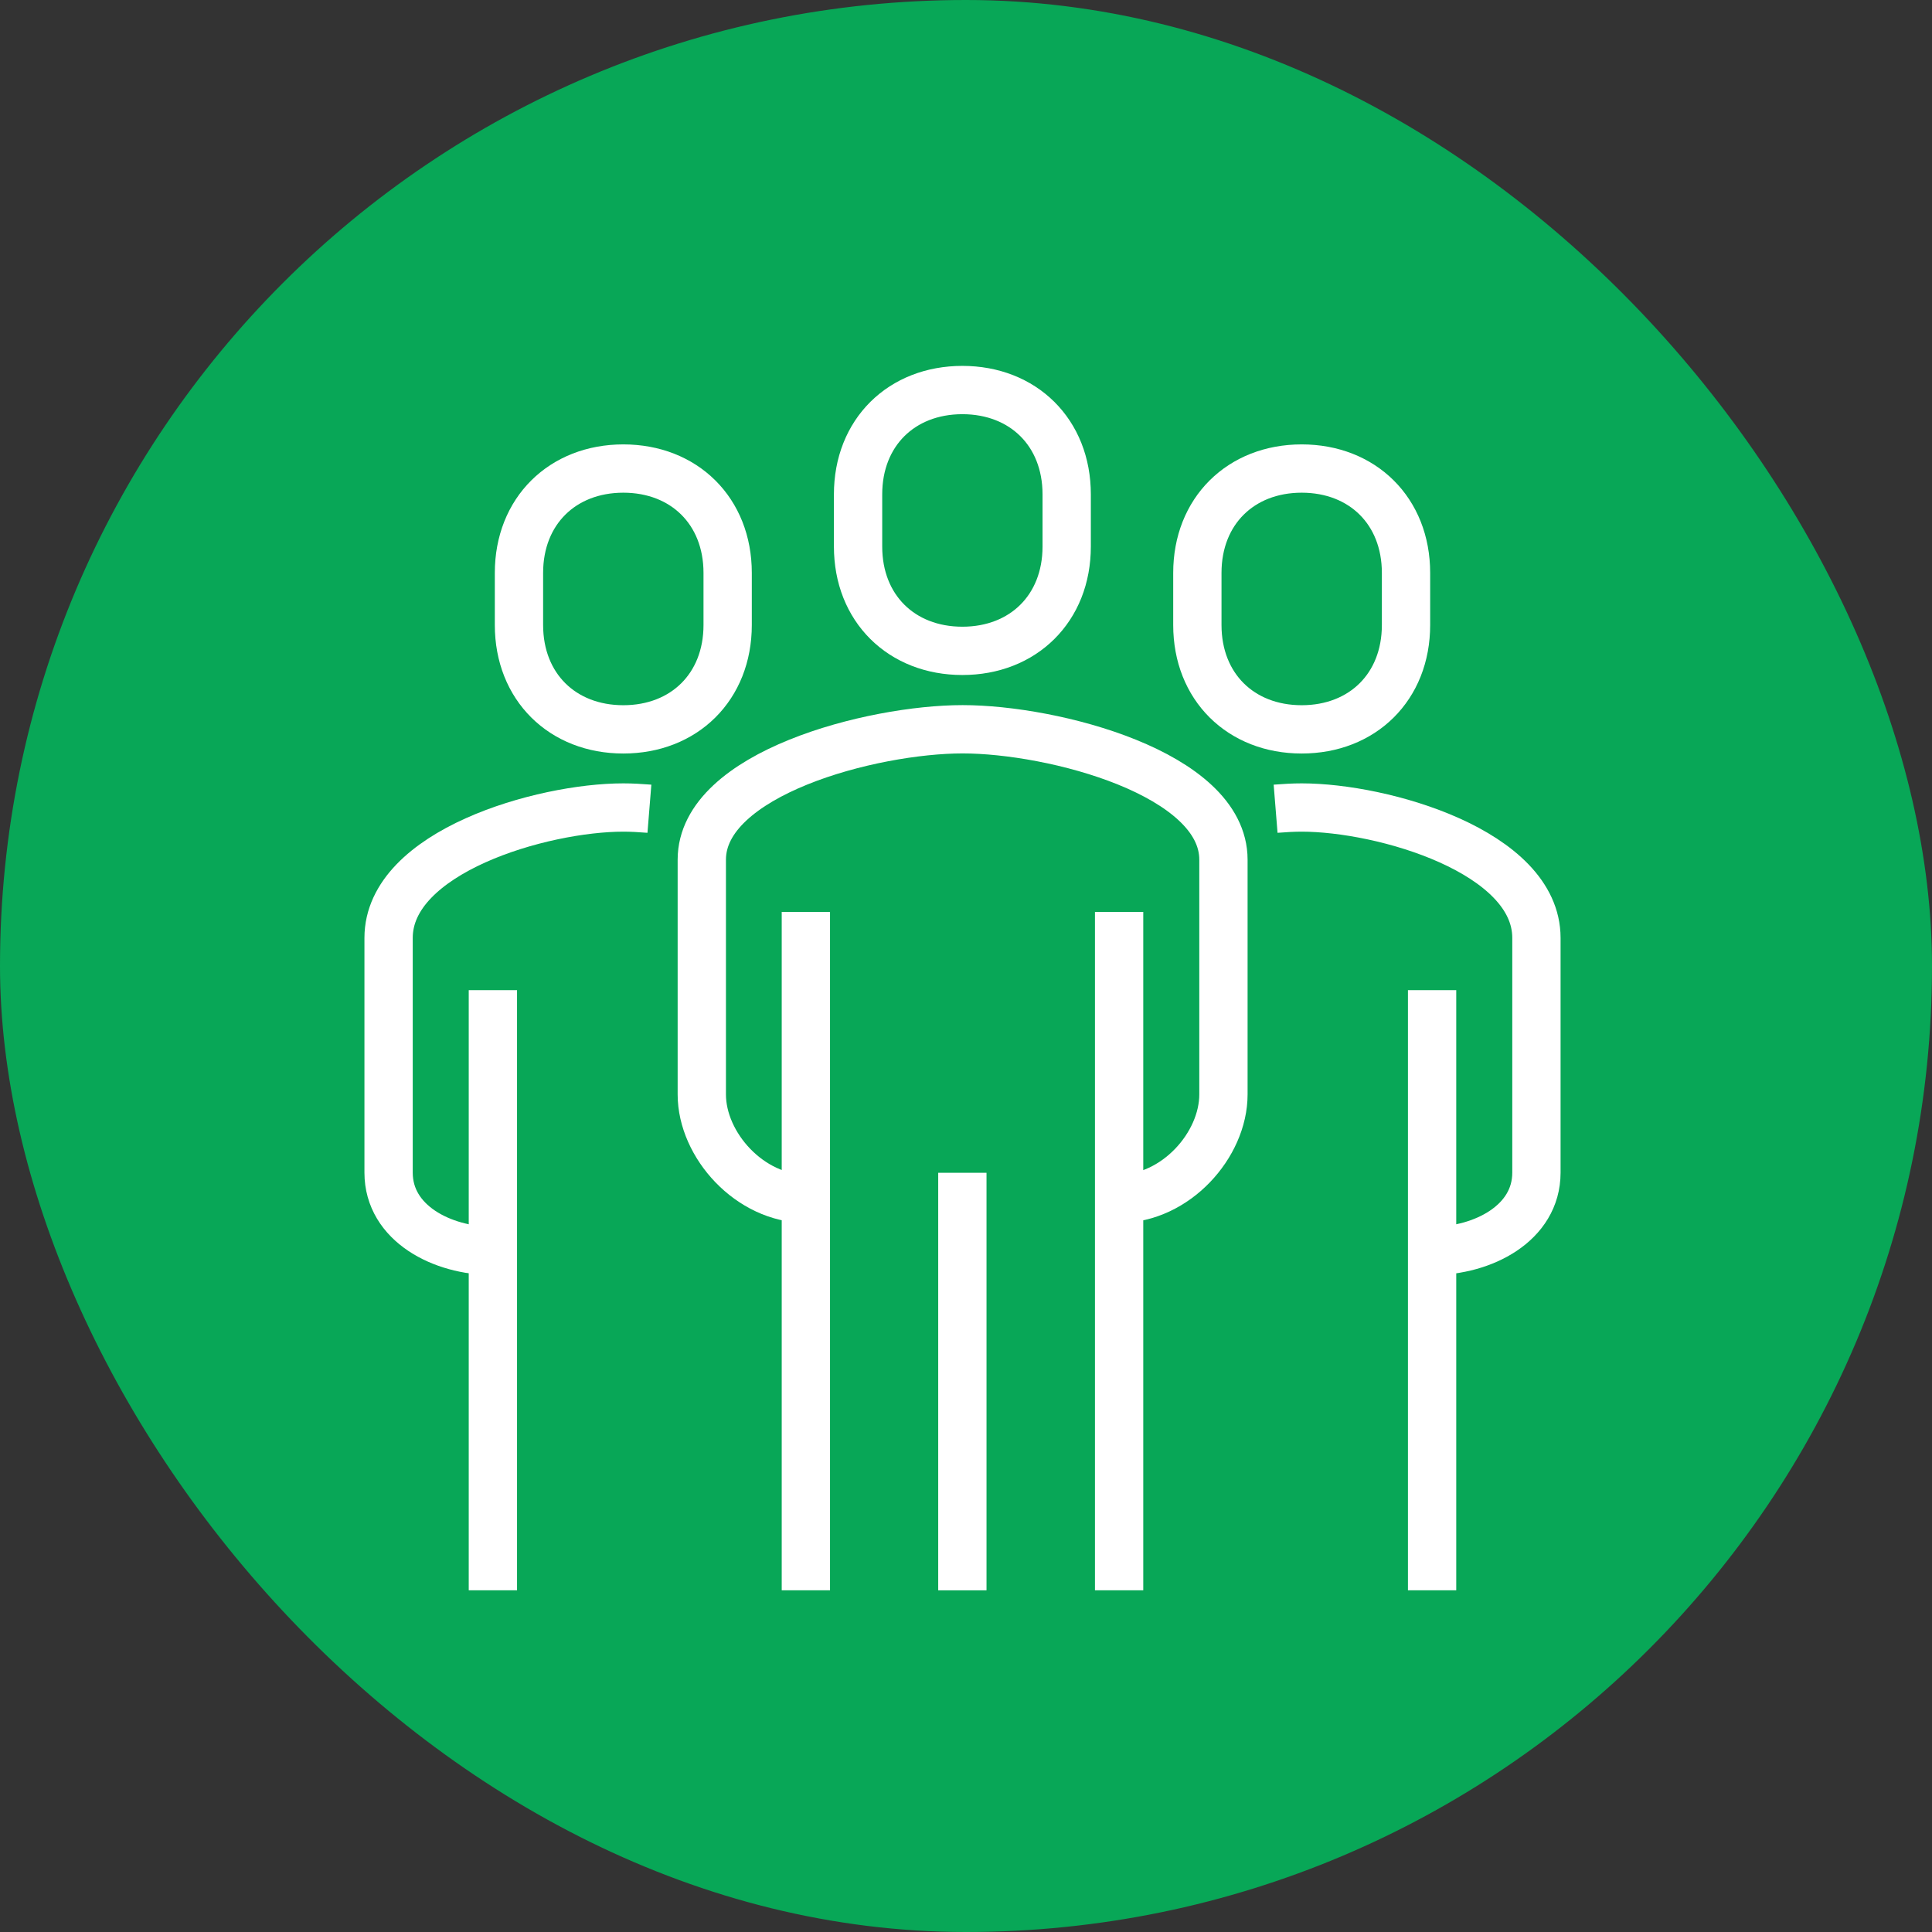
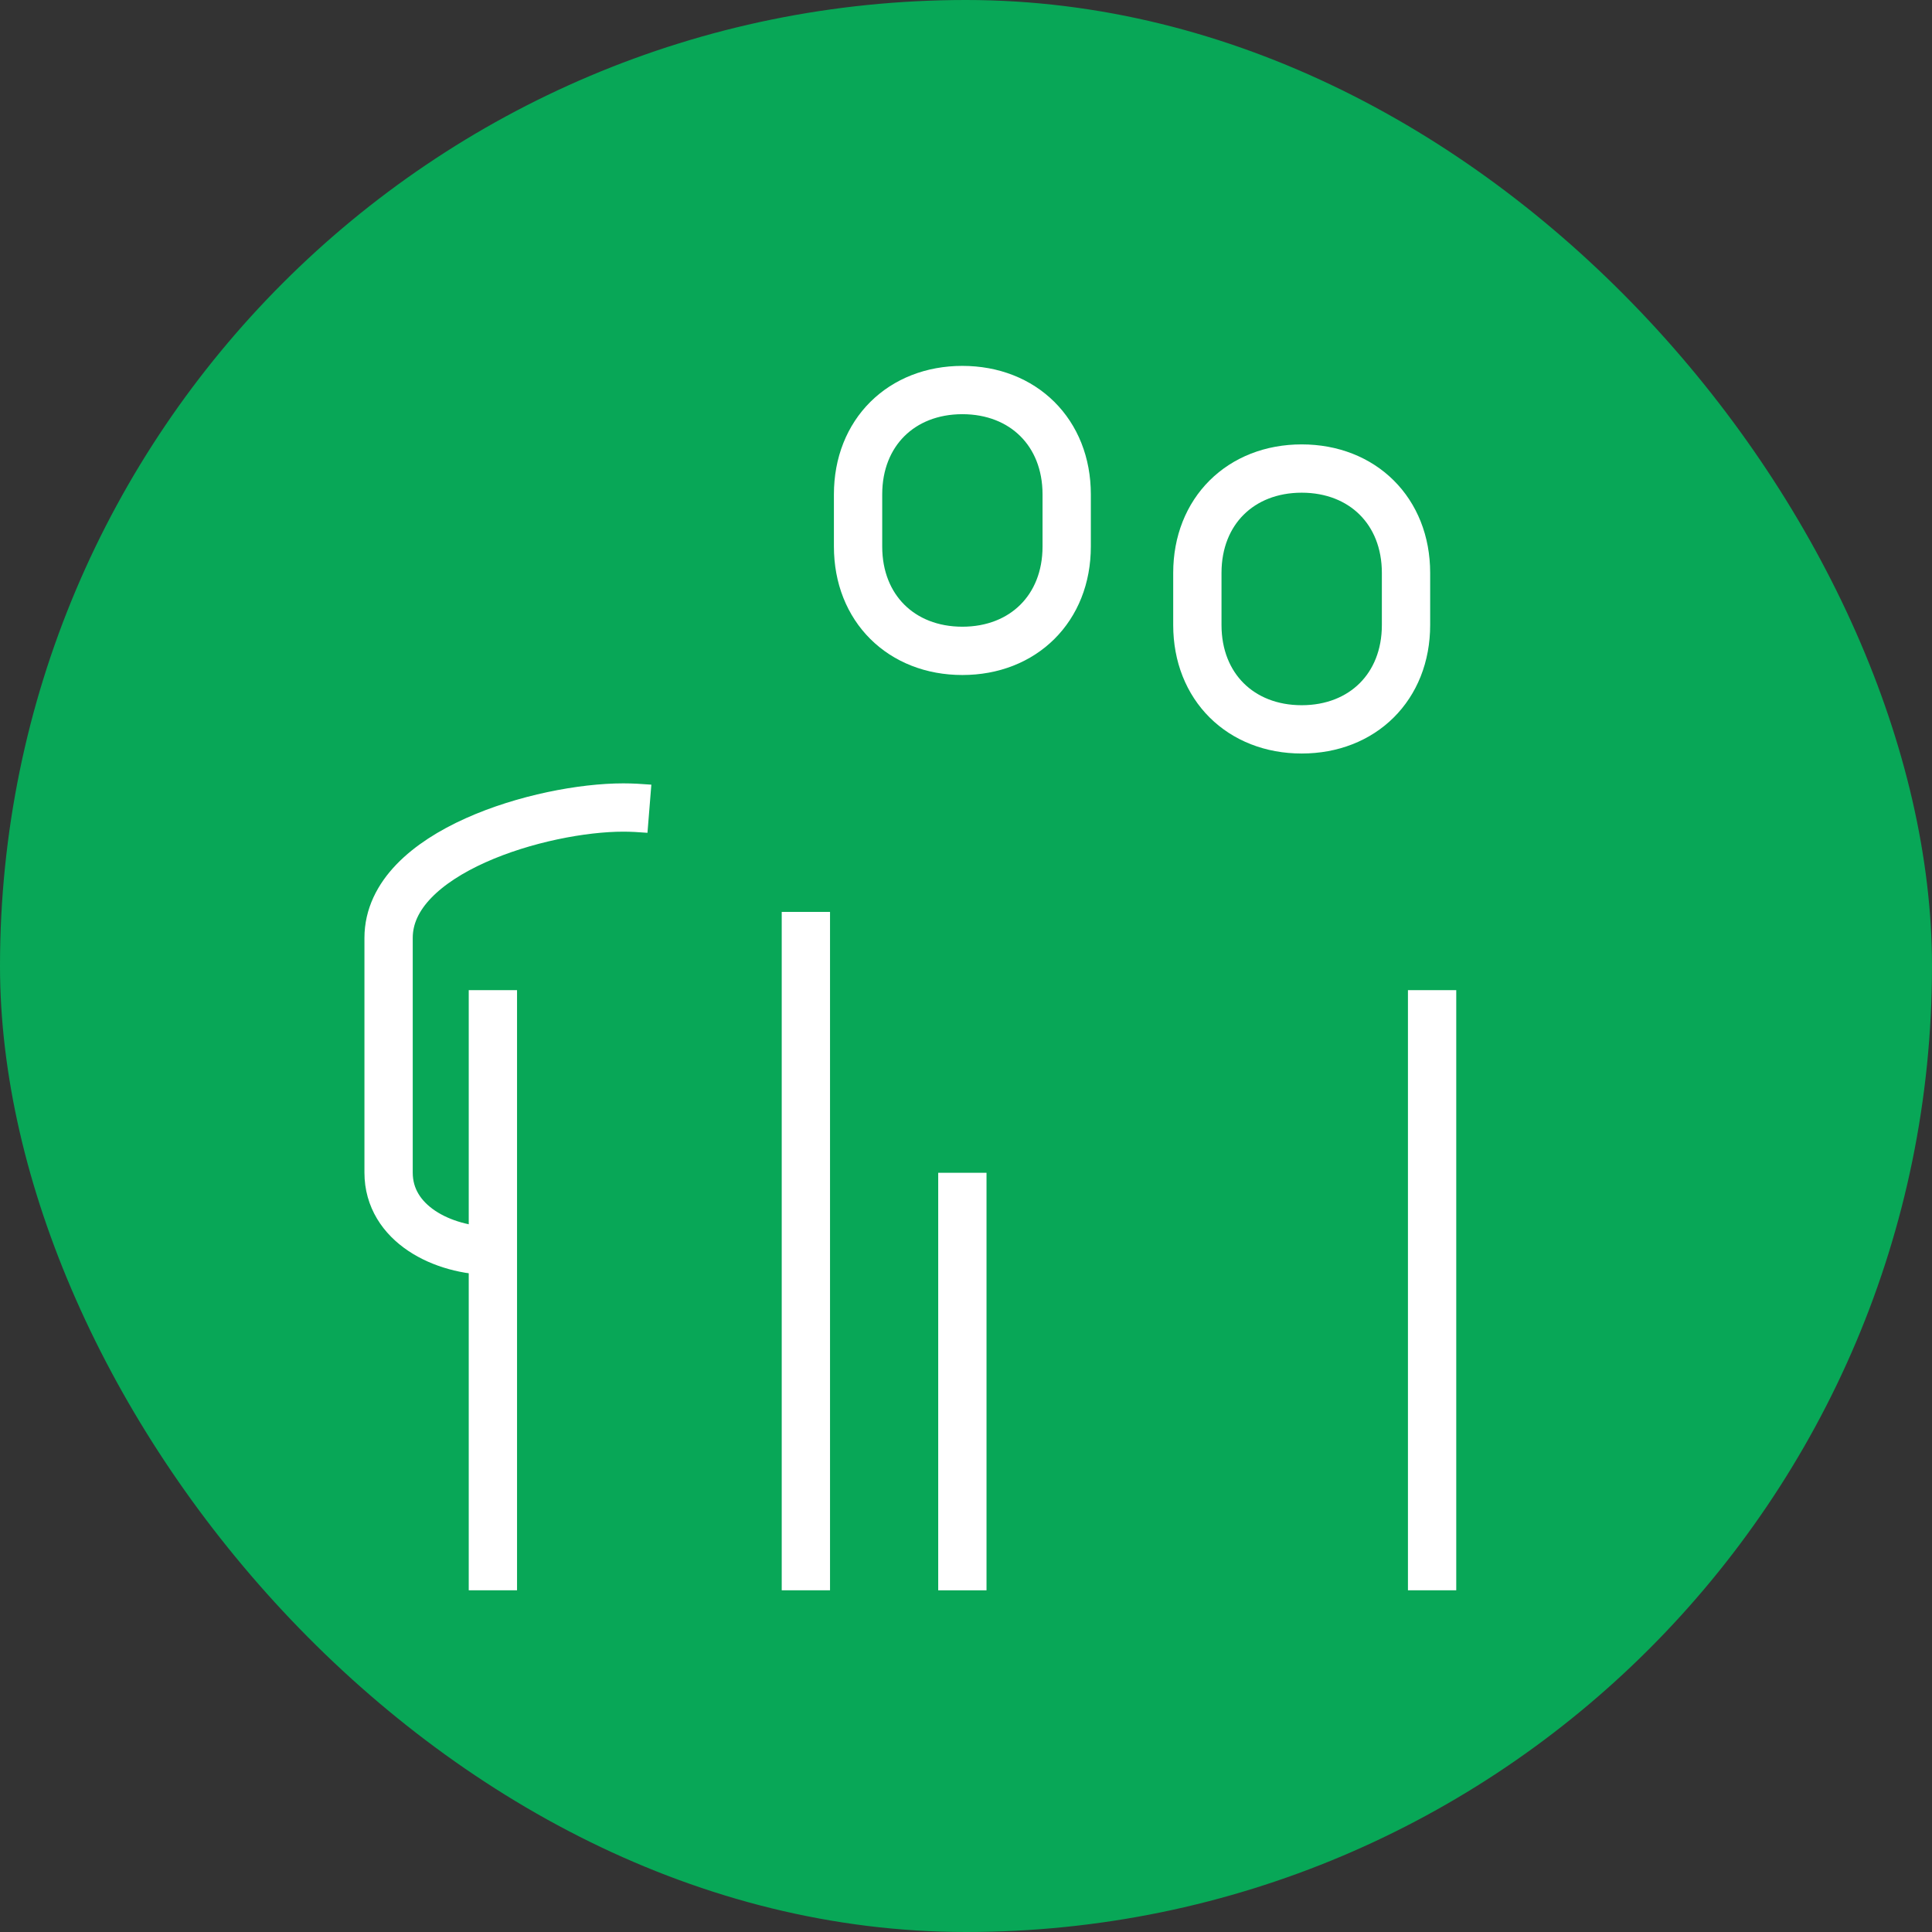
<svg xmlns="http://www.w3.org/2000/svg" width="60" height="60" viewBox="0 0 60 60" fill="none">
  <rect x="0" y="0" width="60" height="60" fill="#333333" stroke="none" />
  <rect width="60" height="60" rx="30" fill="#08A757" />
-   <path d="M34.755 37.228C36.51 37.228 37.995 35.563 37.995 33.988V26.698C37.995 24.021 32.708 22.648 29.895 22.648C27.082 22.648 21.795 24.021 21.795 26.698V33.988C21.795 35.563 23.288 37.228 25.035 37.228" stroke="white" stroke-width="1.5" stroke-miterlimit="10" />
-   <path d="M44.475 38.848C46.05 38.848 47.715 37.993 47.715 36.418V29.128C47.715 26.451 42.953 25.078 40.425 25.078C40.178 25.078 39.9 25.093 39.615 25.116" stroke="white" stroke-width="1.5" stroke-miterlimit="10" />
  <path d="M29.887 20.213C31.777 20.213 33.127 18.893 33.127 16.973V15.353C33.127 13.433 31.777 12.113 29.887 12.113C27.997 12.113 26.648 13.433 26.648 15.353V16.973C26.648 18.893 27.997 20.213 29.887 20.213Z" stroke="white" stroke-width="1.5" stroke-miterlimit="10" />
  <path d="M44.475 49.388V30.75" stroke="white" stroke-width="1.5" stroke-miterlimit="10" />
-   <path d="M34.755 49.388V28.32" stroke="white" stroke-width="1.5" stroke-miterlimit="10" />
  <path d="M25.027 28.32V49.388" stroke="white" stroke-width="1.5" stroke-miterlimit="10" />
  <path d="M29.887 36.422V49.389" stroke="white" stroke-width="1.5" stroke-miterlimit="10" />
  <path d="M40.425 22.651C42.315 22.651 43.665 21.331 43.665 19.411V17.791C43.665 15.871 42.315 14.551 40.425 14.551C38.535 14.551 37.185 15.871 37.185 17.791V19.411C37.185 21.331 38.535 22.651 40.425 22.651Z" stroke="white" stroke-width="1.5" stroke-miterlimit="10" />
  <path d="M15.307 38.848C13.732 38.848 12.068 37.993 12.068 36.418V29.128C12.068 26.451 16.83 25.078 19.358 25.078C19.605 25.078 19.883 25.093 20.168 25.116" stroke="white" stroke-width="1.5" stroke-miterlimit="10" />
  <path d="M15.307 49.388V30.75" stroke="white" stroke-width="1.5" stroke-miterlimit="10" />
-   <path d="M19.358 22.651C17.468 22.651 16.117 21.331 16.117 19.411V17.791C16.117 15.871 17.468 14.551 19.358 14.551C21.247 14.551 22.598 15.871 22.598 17.791V19.411C22.598 21.331 21.247 22.651 19.358 22.651Z" stroke="white" stroke-width="1.5" stroke-miterlimit="10" />
</svg>